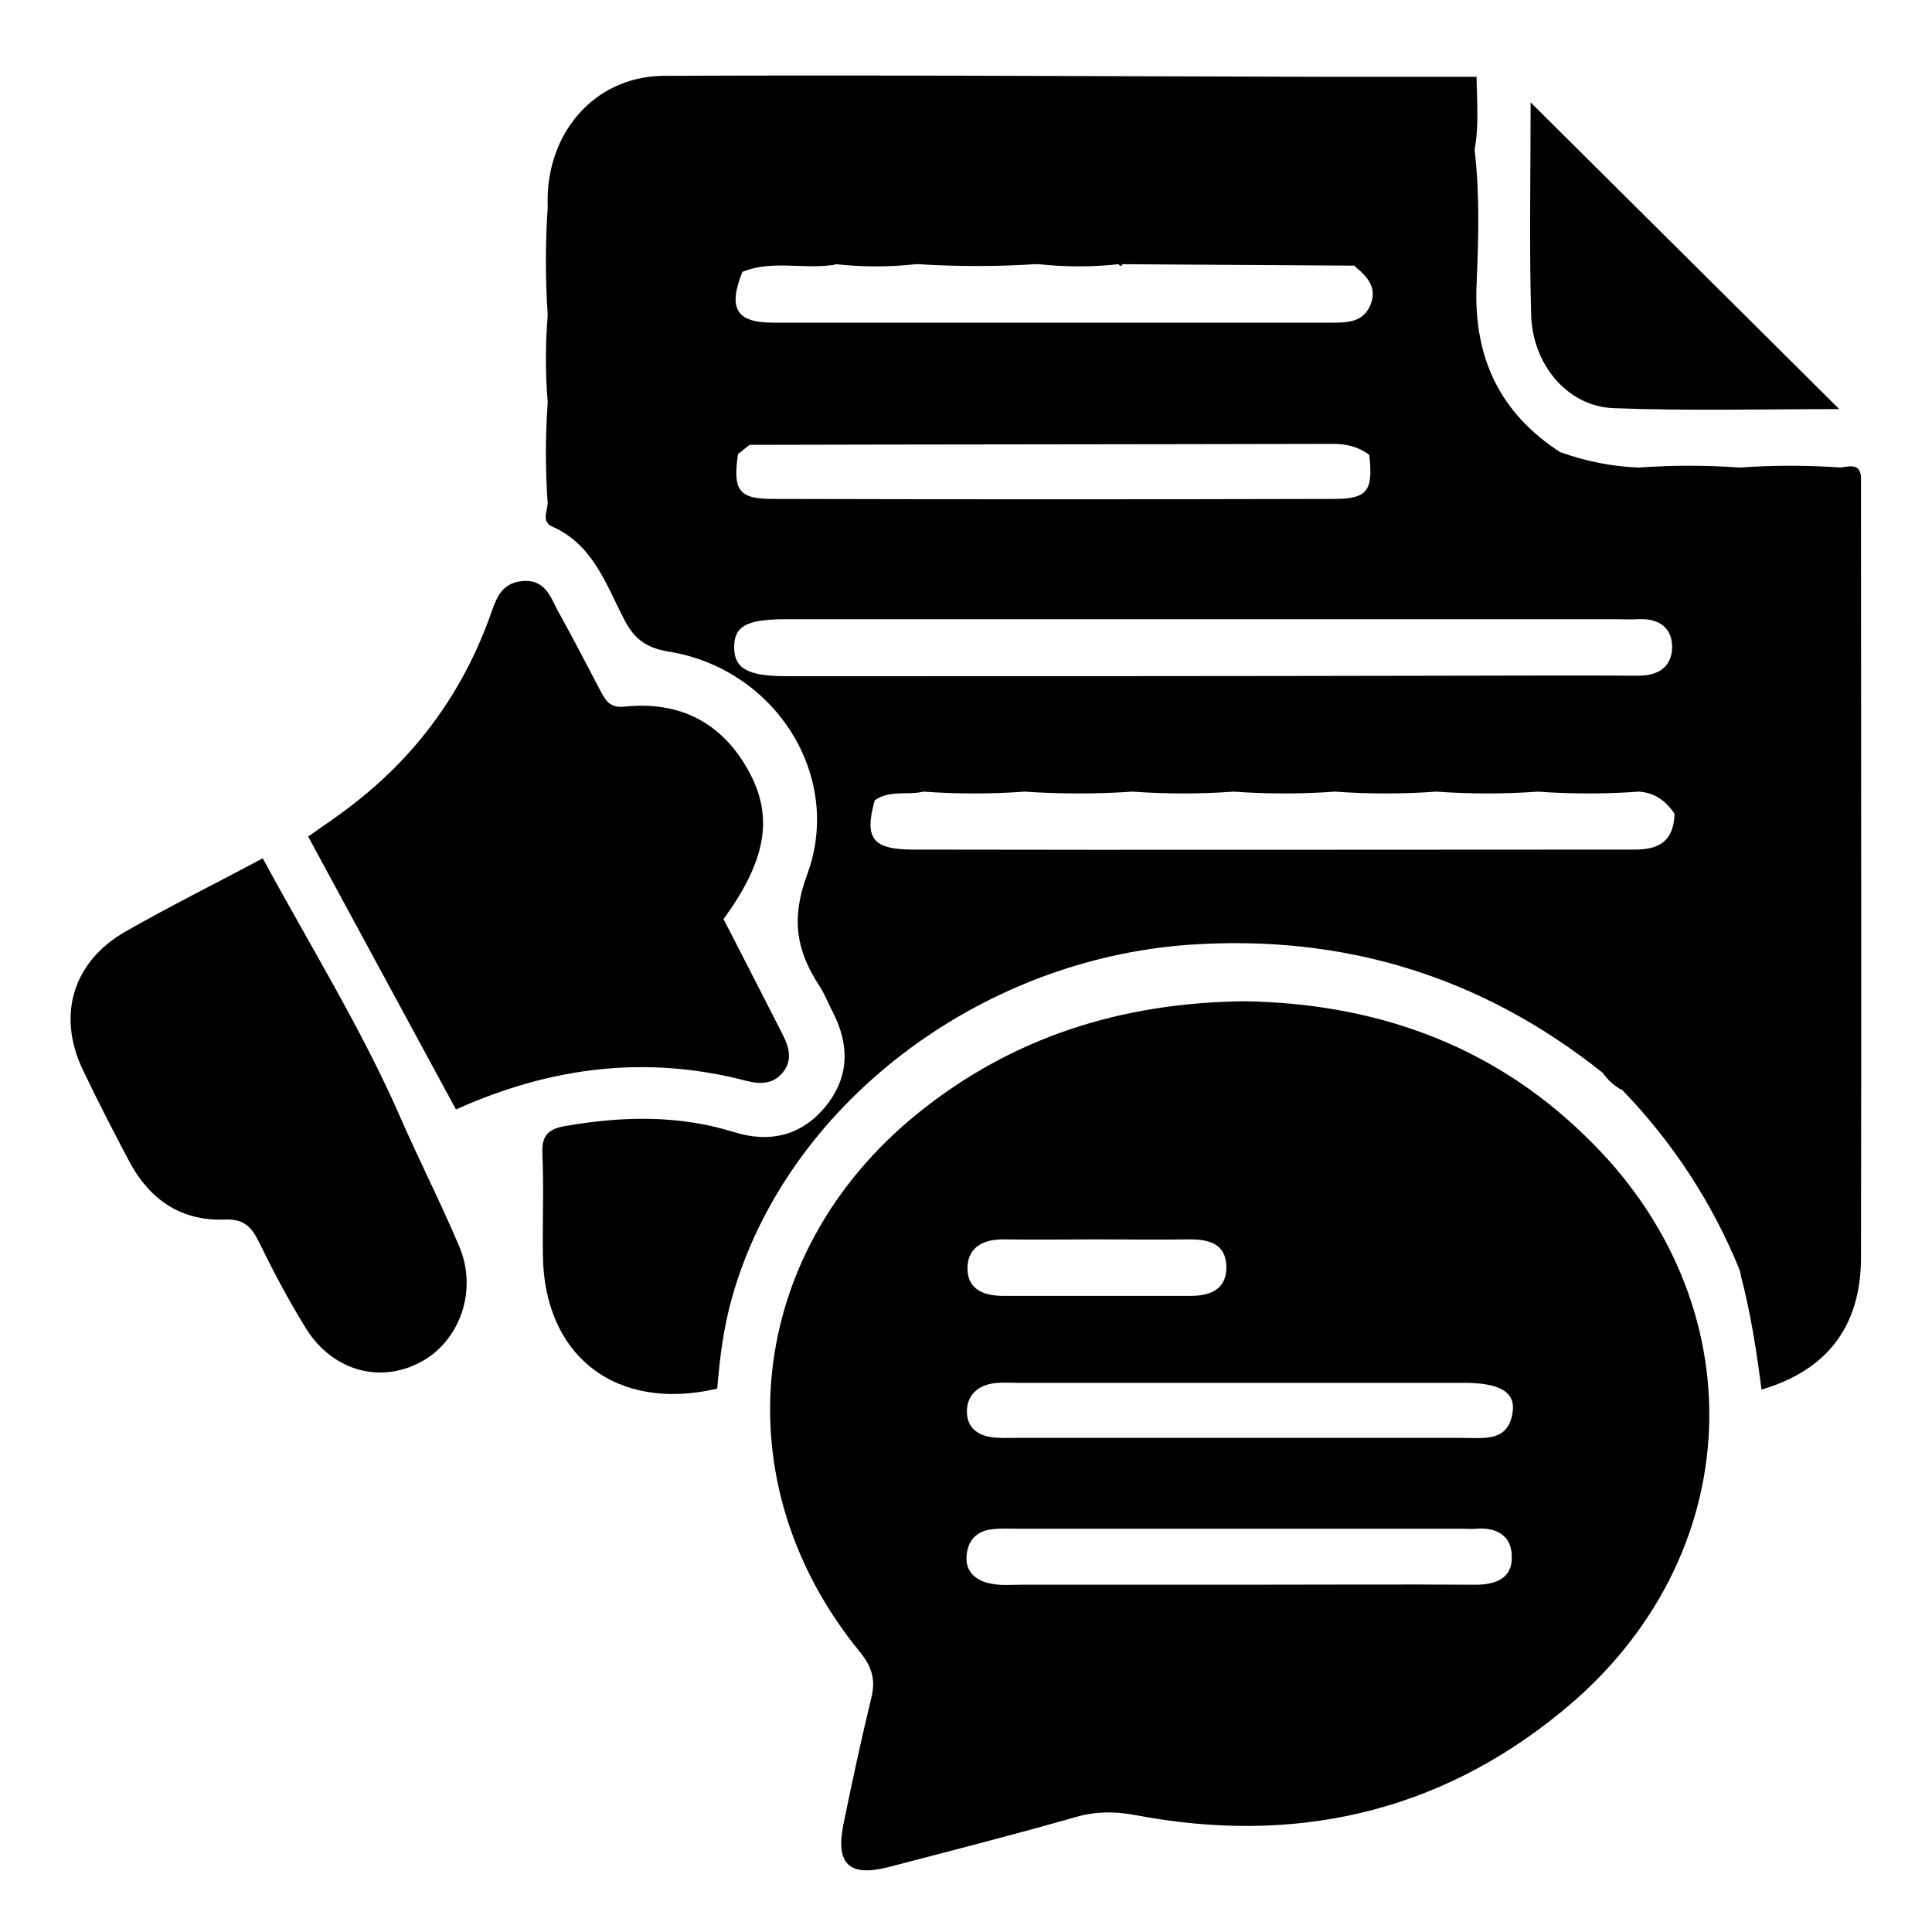
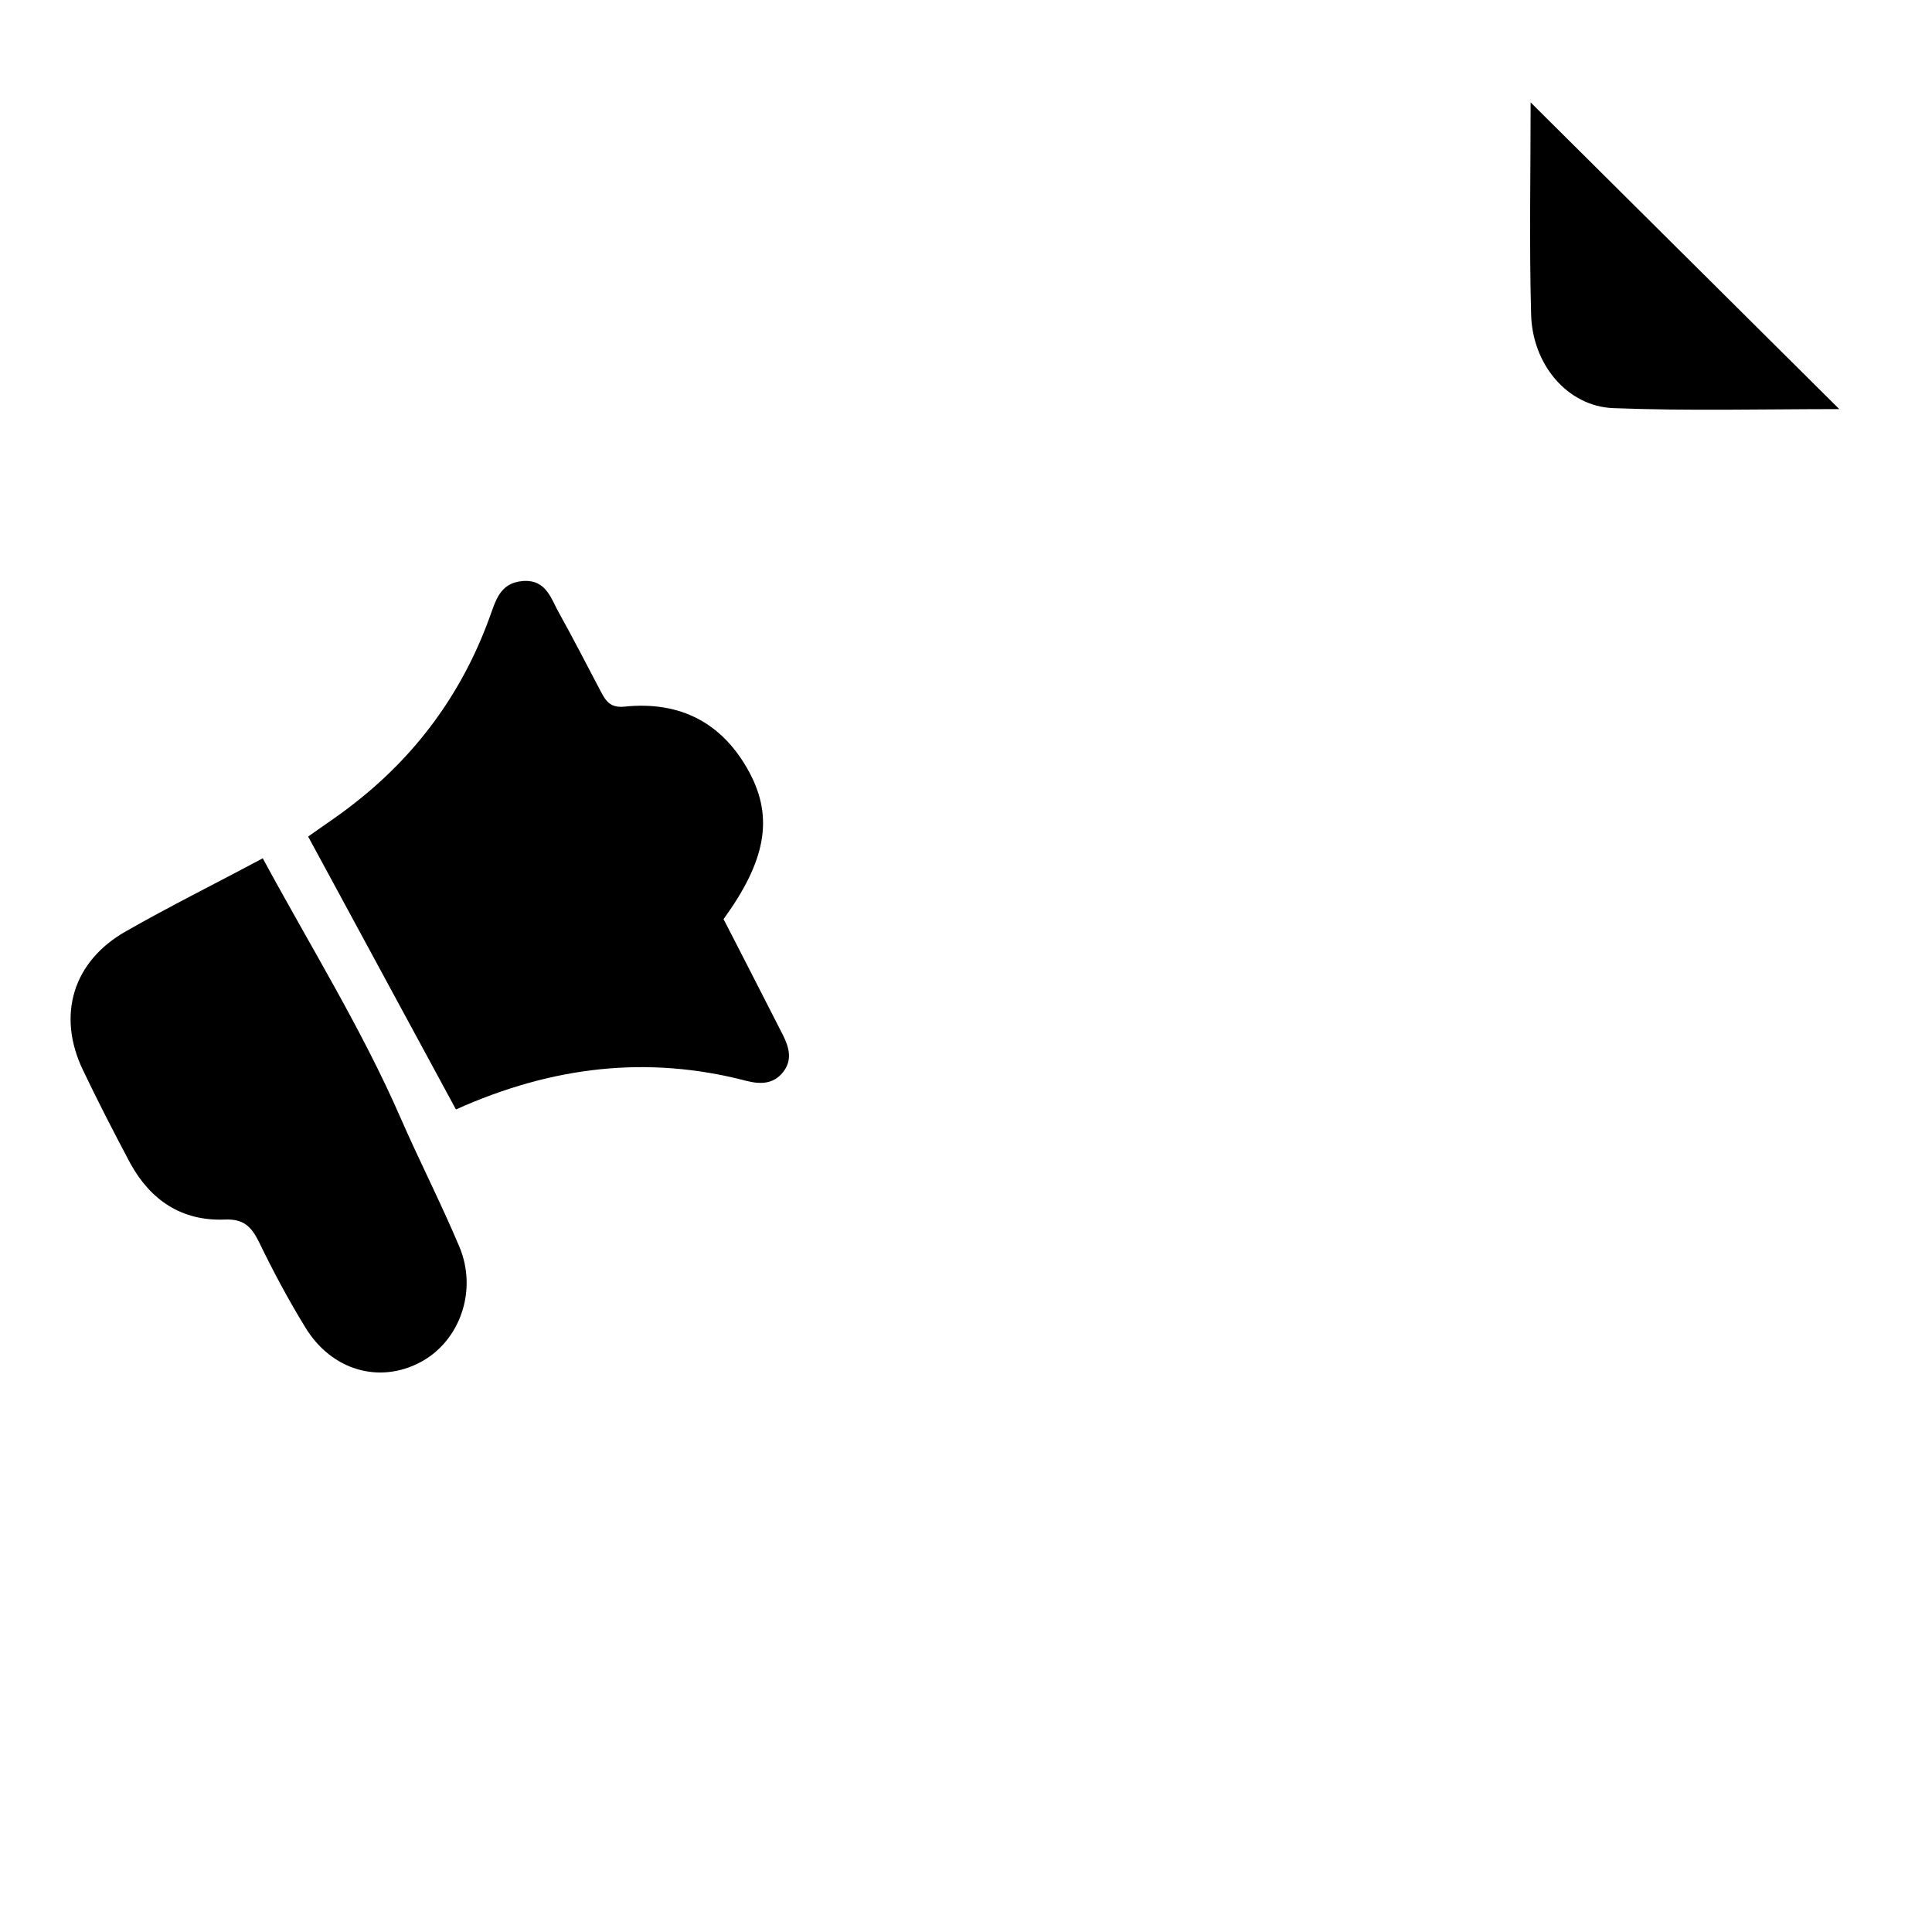
<svg xmlns="http://www.w3.org/2000/svg" version="1.1" id="Layer_1" x="0px" y="0px" viewBox="0 0 400 400" style="enable-background:new 0 0 400 400;" xml:space="preserve">
  <style type="text/css">
	.st0{fill:#FDFDFD;}
</style>
  <g>
-     <path d="M385.3,102.8v-3.7c0-3.2-2.2-2.6-4.2-2.3c-7-0.5-14-0.5-20.9,0c-7-0.5-14-0.5-20.9,0c-5.6-0.2-11-1.3-16.3-3.2   c-12.5-8.1-17.9-19.6-17.3-34.5c0.4-9.3,0.7-18.7-0.4-28.1c0.9-4.9,0.5-9.7,0.4-15.1h-32.2c-45.5-0.1-90.9-0.4-136.4-0.2   C122.7,16,112.8,28,113.4,42.8c-0.5,7.5-0.5,15,0,22.5c-0.5,6-0.5,12,0,18c-0.5,7-0.5,14,0,21c-0.2,1.7-1.2,3.8,0.9,4.7   c8.4,3.7,11.1,11.8,14.8,19c2,4,4.4,6.1,9.3,6.9c22,3.5,36.3,25.7,28.7,46.2c-3.4,9.2-2.2,15.8,2.6,23.1c1.1,1.7,1.8,3.6,2.7,5.3   c3.5,6.8,3.5,13.5-1.5,19.6c-4.9,6-11.5,7.6-18.9,5.3c-11.5-3.6-23.1-3.3-34.8-1.3c-3.7,0.6-5.1,2-4.9,5.8c0.3,7,0,14,0.1,20.9   c0.2,21,15.2,32.6,36.1,27.7c0.5-6.3,1.3-12.7,3.1-19c11.2-39.5,50.7-69.8,94.6-72.9c32-2.2,60.5,6.5,85.6,26.5   c1.1,1.5,2.4,2.8,4.1,3.6c10.5,10.9,18.6,23.3,24.3,37.3c0.1,0.5,0.2,0.9,0.3,1.4c2,7.7,3.2,15.5,4.2,23.3   c13.6-4,20.5-13.1,20.6-27.1C385.4,208,385.3,155.4,385.3,102.8z M189.2,175.9c-8.6,0-10.3-2.3-8.1-10.2c3.1-2.2,6.7-1,10.1-1.8   c7,0.5,14,0.5,20.9,0c7.5,0.5,15,0.5,22.4,0c7,0.5,14,0.5,20.9,0c7,0.5,14,0.5,21,0c7,0.5,14,0.5,21,0c7,0.5,14,0.5,21,0   c7,0.5,14,0.5,20.9,0c3.3,0.2,5.6,1.9,7.4,4.6c-0.2,5.7-3.2,7.5-8.7,7.4C288.3,175.9,238.8,176,189.2,175.9z M276.1,103.3   c-38.7,0.1-77.4,0.1-116.1,0c-7.1,0-8.3-1.8-7.2-9.3c0.8-0.6,1.6-1.3,2.4-1.9c40.3-0.1,80.5-0.1,120.8-0.2c2.8,0,5.3,0.6,7.5,2.3   C284.3,101.6,283.2,103.3,276.1,103.3z M280.8,55.4c2.4,2,4.4,4.3,2.9,7.8c-1.4,3.3-4.3,3.6-7.5,3.6c-38.7,0-77.5,0-116.2,0   c-7.6,0-9.3-3-6.3-10.5c0.1,0,0.2-0.1,0.2-0.1c5.9-2.3,12.1-0.5,18.2-1.3c0.3,0,0.7-0.1,1-0.2c5.5,0.6,11,0.6,16.5,0   c0.2,0,0.4,0,0.6,0c8,0.5,16.1,0.5,24.1,0c0.3,0,0.5,0,0.8,0c5.5,0.6,11,0.6,16.5,0c0.1,0.1,0.2,0.3,0.4,0.4   c0.2-0.1,0.3-0.2,0.4-0.4c16,0.1,32.1,0.2,48.1,0.3C280.5,55.2,280.7,55.3,280.8,55.4z M162.8,140c-8,0-10.8-1.6-10.8-6   c0-4.4,2.6-5.8,10.8-5.8H334c1.7,0,3.5,0.1,5.2,0c4.1-0.2,7,1.6,7,5.8c-0.1,4.2-2.9,5.9-7.1,5.9c-13-0.1-25.9,0-38.9,0   C254.5,140,208.7,140,162.8,140z" />
-     <path d="M257.6,207.3c-25.6,0.3-48.2,7.5-67.7,23.3c-35.6,28.9-40.6,76.4-11.8,111.5c2.5,3.1,3.2,5.8,2.3,9.4   c-2.1,8.7-4,17.5-5.8,26.3c-1.6,8.1,1.2,10.8,9.2,8.8c13-3.4,26-6.7,38.9-10.4c4.2-1.2,8.2-1.2,12.4-0.4   c32.6,6.2,62.5-0.3,88.3-21.5c38.8-31.7,40.8-84.6,4.7-119.2C308.5,216,284.2,207.7,257.6,207.3z M207.7,256.6   c6.5,0.1,12.9,0,19.4,0c6.5,0,12.9,0.1,19.4,0c3.9,0,7.2,1,7.4,5.4c0.2,4.8-3.1,6.3-7.4,6.3c-12.9,0-25.8,0-38.7,0   c-3.8,0-7.3-1.1-7.5-5.4C200.2,258.4,203.3,256.6,207.7,256.6z M305.5,328.1c-16.2-0.1-32.4,0-48.6,0c-15.2,0-30.4,0-45.6,0   c-2,0-4,0.2-6-0.2c-2.9-0.5-5.3-2.2-5.2-5.4c0.1-3.3,1.9-5.6,5.5-5.9c1.7-0.2,3.5-0.1,5.2-0.1c30.6,0,61.3,0,91.9,0c1,0,2,0.1,3,0   c4.1-0.3,7.2,1.4,7.3,5.6C313.2,326.7,309.8,328.1,305.5,328.1z M313.2,292.2c-0.8,6.4-5.9,5.5-10.4,5.5c-15.4,0-30.8,0-46.3,0   c-15.4,0-30.8,0-46.3,0c-1.7,0-3.5,0.1-5.2-0.2c-2.7-0.4-4.7-2.1-4.8-4.9c-0.2-3,1.6-5.3,4.5-6c1.9-0.5,3.9-0.3,5.9-0.3   c30.8,0,61.7,0,92.5,0C310.5,286.3,313.7,288.2,313.2,292.2z" />
    <path d="M154.6,223.8c2.8,0.7,5.5,0.7,7.5-1.8c2-2.5,1.3-5.1,0-7.7c-4.1-8-8.1-15.9-12.3-24c8.7-12,10.4-20.9,5.4-30.3   c-5.5-10.3-14.3-14.9-25.9-13.7c-3,0.3-3.9-1.2-5-3.3c-2.8-5.3-5.5-10.6-8.4-15.8c-1.8-3.1-2.7-7.3-7.7-6.9   c-4.8,0.4-5.6,4.2-6.9,7.7c-5.7,15.6-15.2,28.5-28.3,38.6c-2.9,2.3-6,4.3-9.2,6.6c10.3,19,20.4,37.7,30.6,56.5   C114.2,220.8,134,218.4,154.6,223.8z" />
    <path d="M83,231.6c-8-18.4-18.7-35.6-28.6-53.9c-9.9,5.3-19.2,9.9-28.3,15.1c-11,6.2-14.4,17.4-8.9,28.8c3.1,6.5,6.4,12.9,9.8,19.3   c4.2,7.6,10.6,11.9,19.4,11.6c4-0.2,5.6,1.4,7.2,4.6c2.9,6,6.1,12,9.6,17.7c5.4,8.9,15.3,11.8,23.9,7.2c8.2-4.4,11.8-14.9,8-23.9   C91.3,249.1,86.9,240.5,83,231.6z" />
    <path d="M334,84.5c15.5,0.6,31.1,0.2,46.8,0.2c-21.4-21.3-42.5-42.2-63.9-63.5c0,14.5-0.3,29.2,0.1,43.8   C317.2,75.3,324.4,84.1,334,84.5z" />
  </g>
</svg>